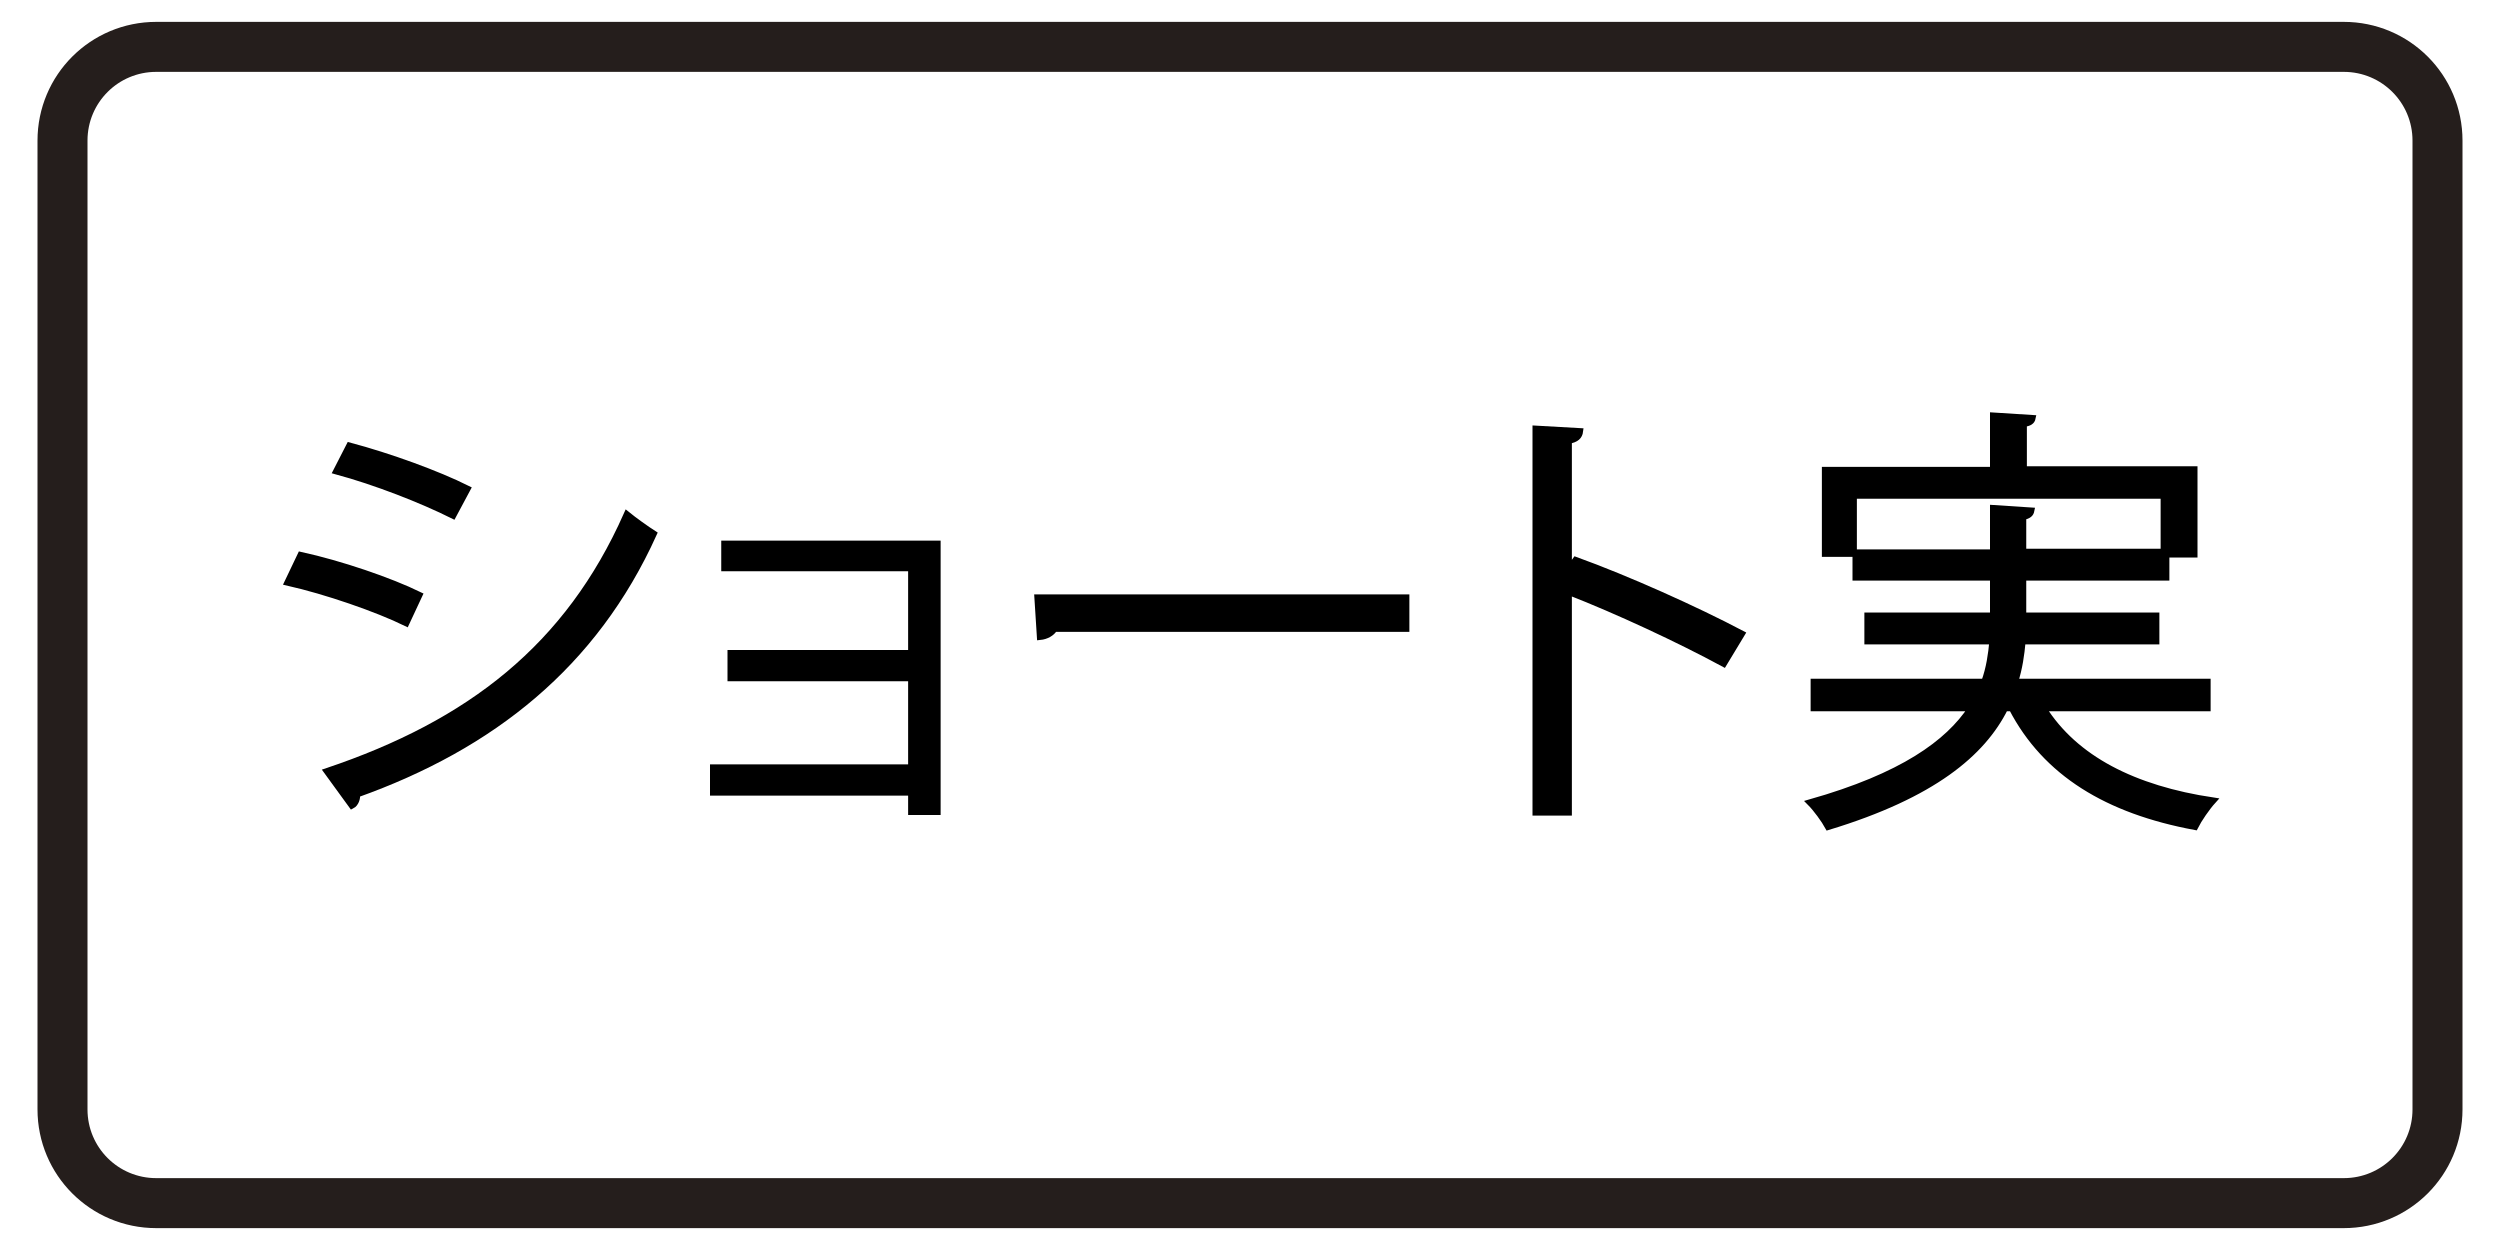
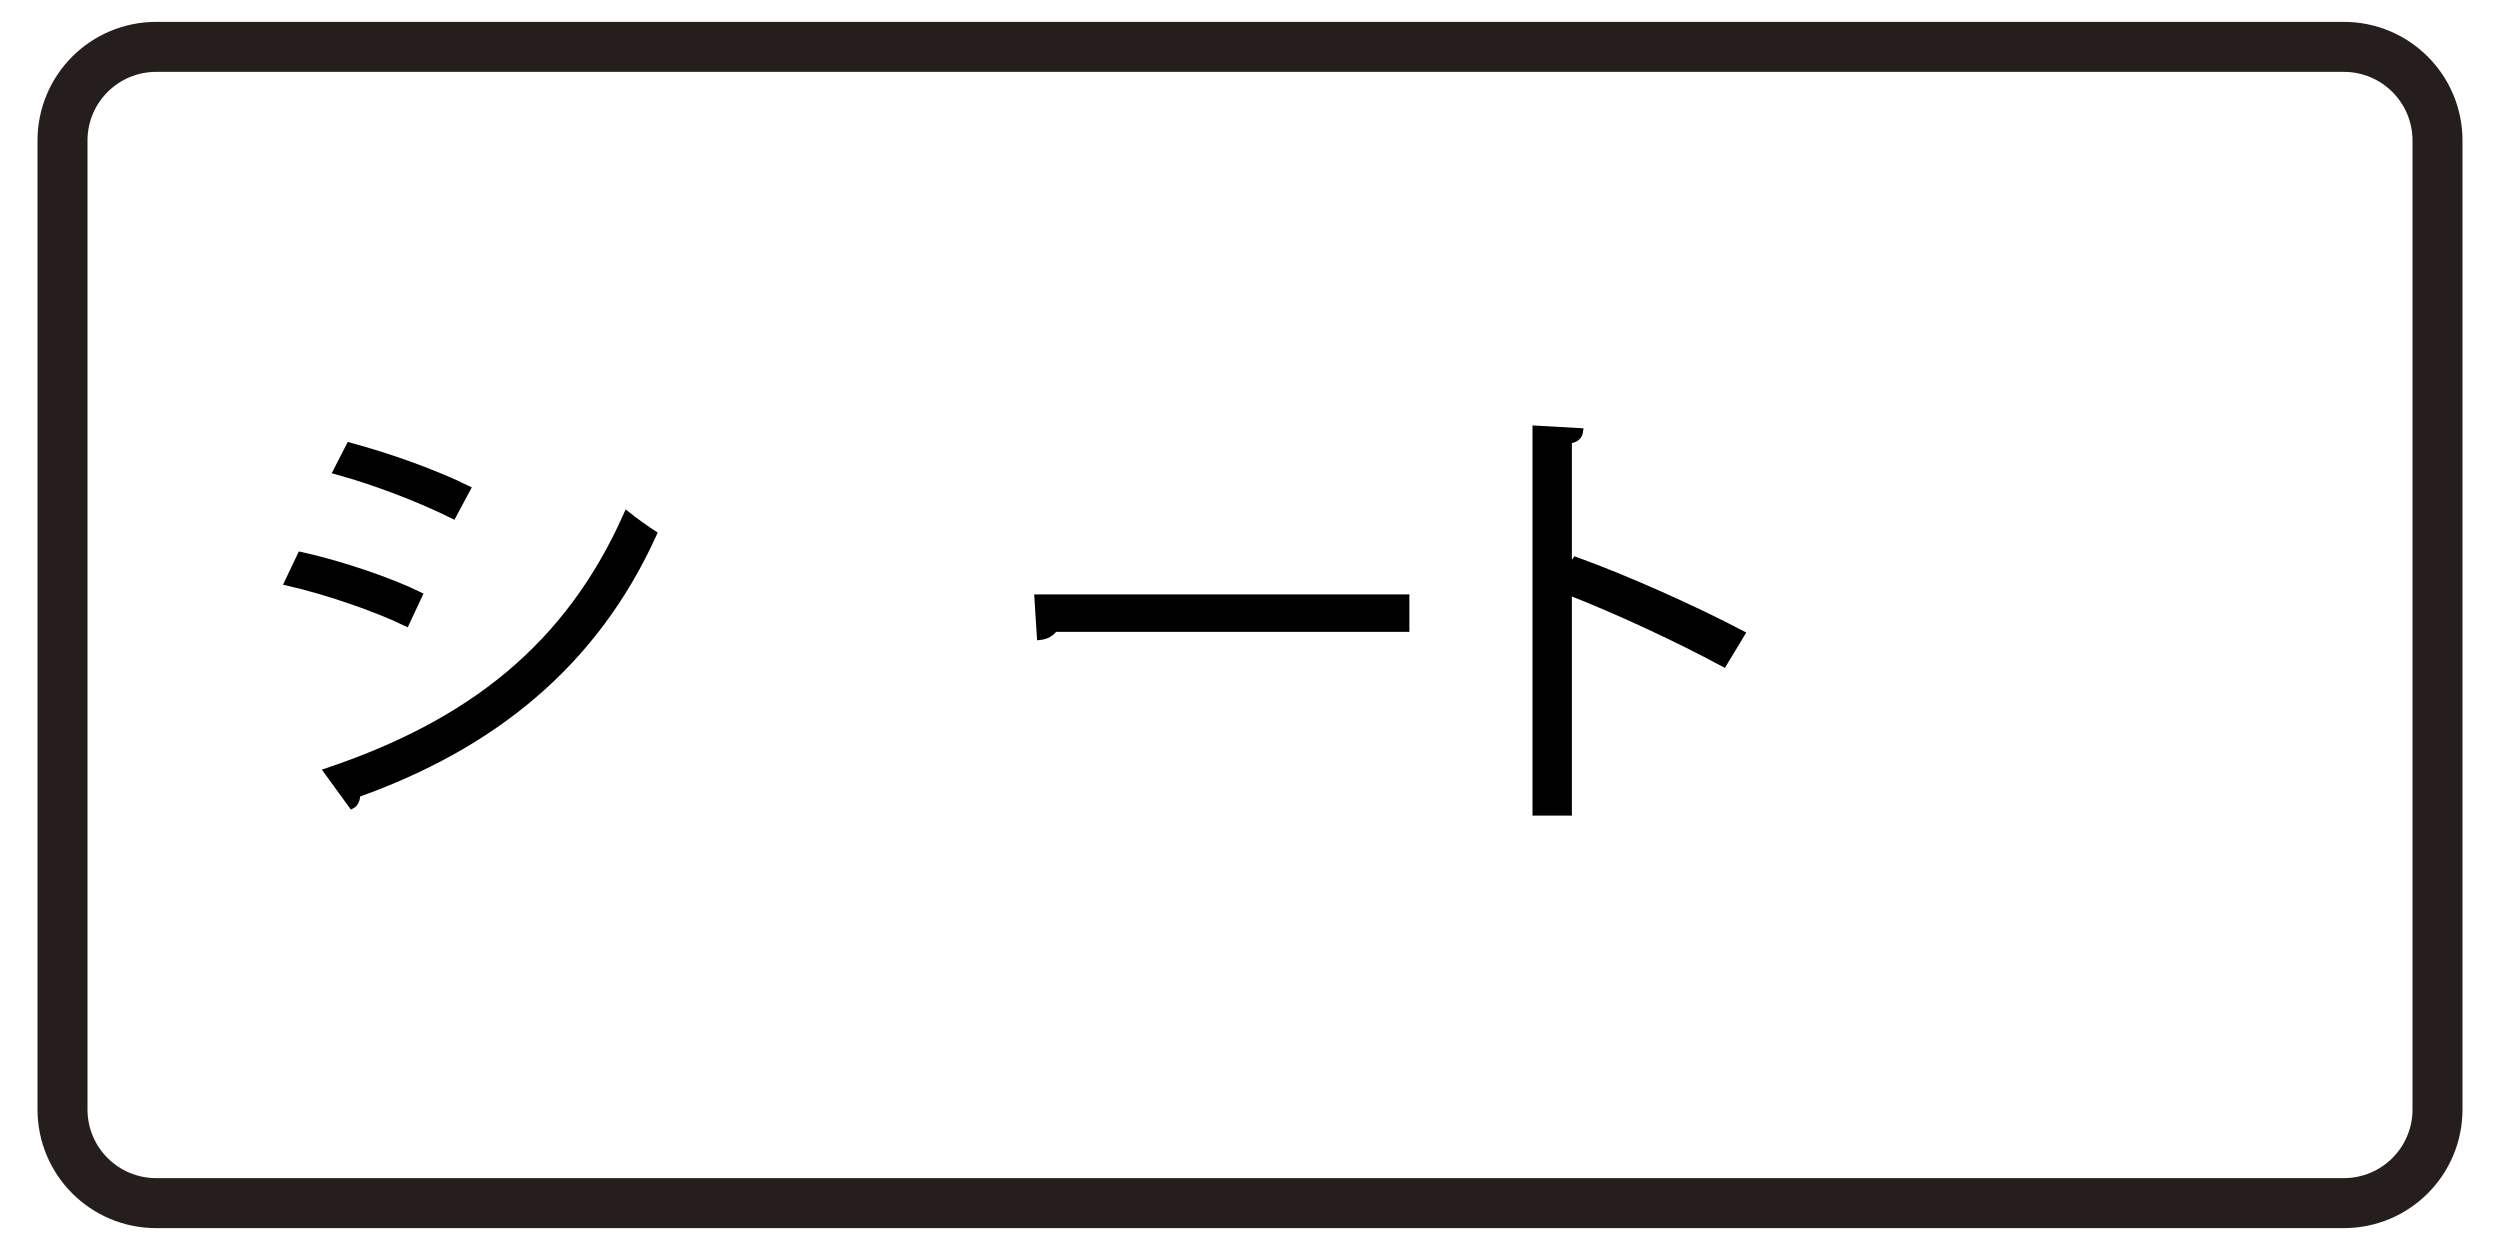
<svg xmlns="http://www.w3.org/2000/svg" version="1.1" id="レイヤー_1" x="0px" y="0px" viewBox="0 0 400 200" style="enable-background:new 0 0 400 200;" xml:space="preserve">
  <style type="text/css">
	.st0{fill:none;stroke:#251E1C;stroke-width:8;}
	.st1{stroke:#000000;stroke-miterlimit:10;}
</style>
  <g>
    <path class="st0" d="M375,192.5H25c-8.3,0-15-6.7-15-15v-155c0-8.3,6.7-15,15-15h350c8.3,0,15,6.7,15,15v155   C390,185.8,383.3,192.5,375,192.5z" />
    <g>
      <path class="st1" d="M48.1,88.8c6.4,1.4,14.3,4.1,19,6.4L65,99.7c-4.7-2.3-12.8-5.1-19-6.5L48.1,88.8z M52.3,123.4    c22.9-7.7,38.6-19.9,48-41.1c1.1,0.9,3.2,2.4,4.3,3.1c-9.5,21-25.9,34-47.5,41.7c0.1,0.6-0.2,1.5-0.8,1.8L52.3,123.4z M55.9,71.3    c6.4,1.7,14.1,4.5,18.9,6.9l-2.3,4.3c-5-2.5-12.4-5.4-18.7-7.1L55.9,71.3z" />
-       <path class="st1" d="M150,87v42.9h-4.2v-3.1h-31.7v-4h31.7v-14.3h-28.9v-4h28.9V90.9h-29.9V87H150z" />
      <path class="st1" d="M166,95.6h59v5h-56.3c-0.4,0.7-1.3,1.2-2.3,1.3L166,95.6z" />
      <path class="st1" d="M275.8,106.2c-7.2-3.9-17.1-8.5-24.8-11.5v35.3h-5.3V68.6l7.1,0.4c-0.1,0.8-0.6,1.3-1.8,1.5v20.6l1.1-1.5    c8.3,3,19.2,7.9,26.6,11.8L275.8,106.2z" />
-       <path class="st1" d="M353.2,113.3h-26.3c5.1,8.1,14.5,12.9,27.2,14.8c-1,1.1-2.3,3-2.9,4.2c-14-2.6-23.9-8.6-29.3-19h-1.1    c-3.6,7.2-11.5,13.9-28.3,19c-0.6-1.1-1.9-2.9-2.9-3.9c14.8-4.2,22.1-9.5,25.8-15.1h-25.2v-4.2h27.3c0.8-2.2,1.1-4.4,1.3-6.5h-20    v-4.1h20.1v-6.1h-22v-4h22v-7.1l6.1,0.4c-0.1,0.5-0.4,0.8-1.3,1v5.6h22.5v-9h-49.6v9.3H292V75.2h26.9v-8.7l6.3,0.4    c-0.1,0.5-0.5,0.8-1.4,0.9v7.3h27.3v13.6h-4.5v3.7h-22.9v6.1H345v4.1h-21.4c-0.2,2.2-0.5,4.3-1.2,6.5h30.8V113.3z" />
    </g>
  </g>
</svg>